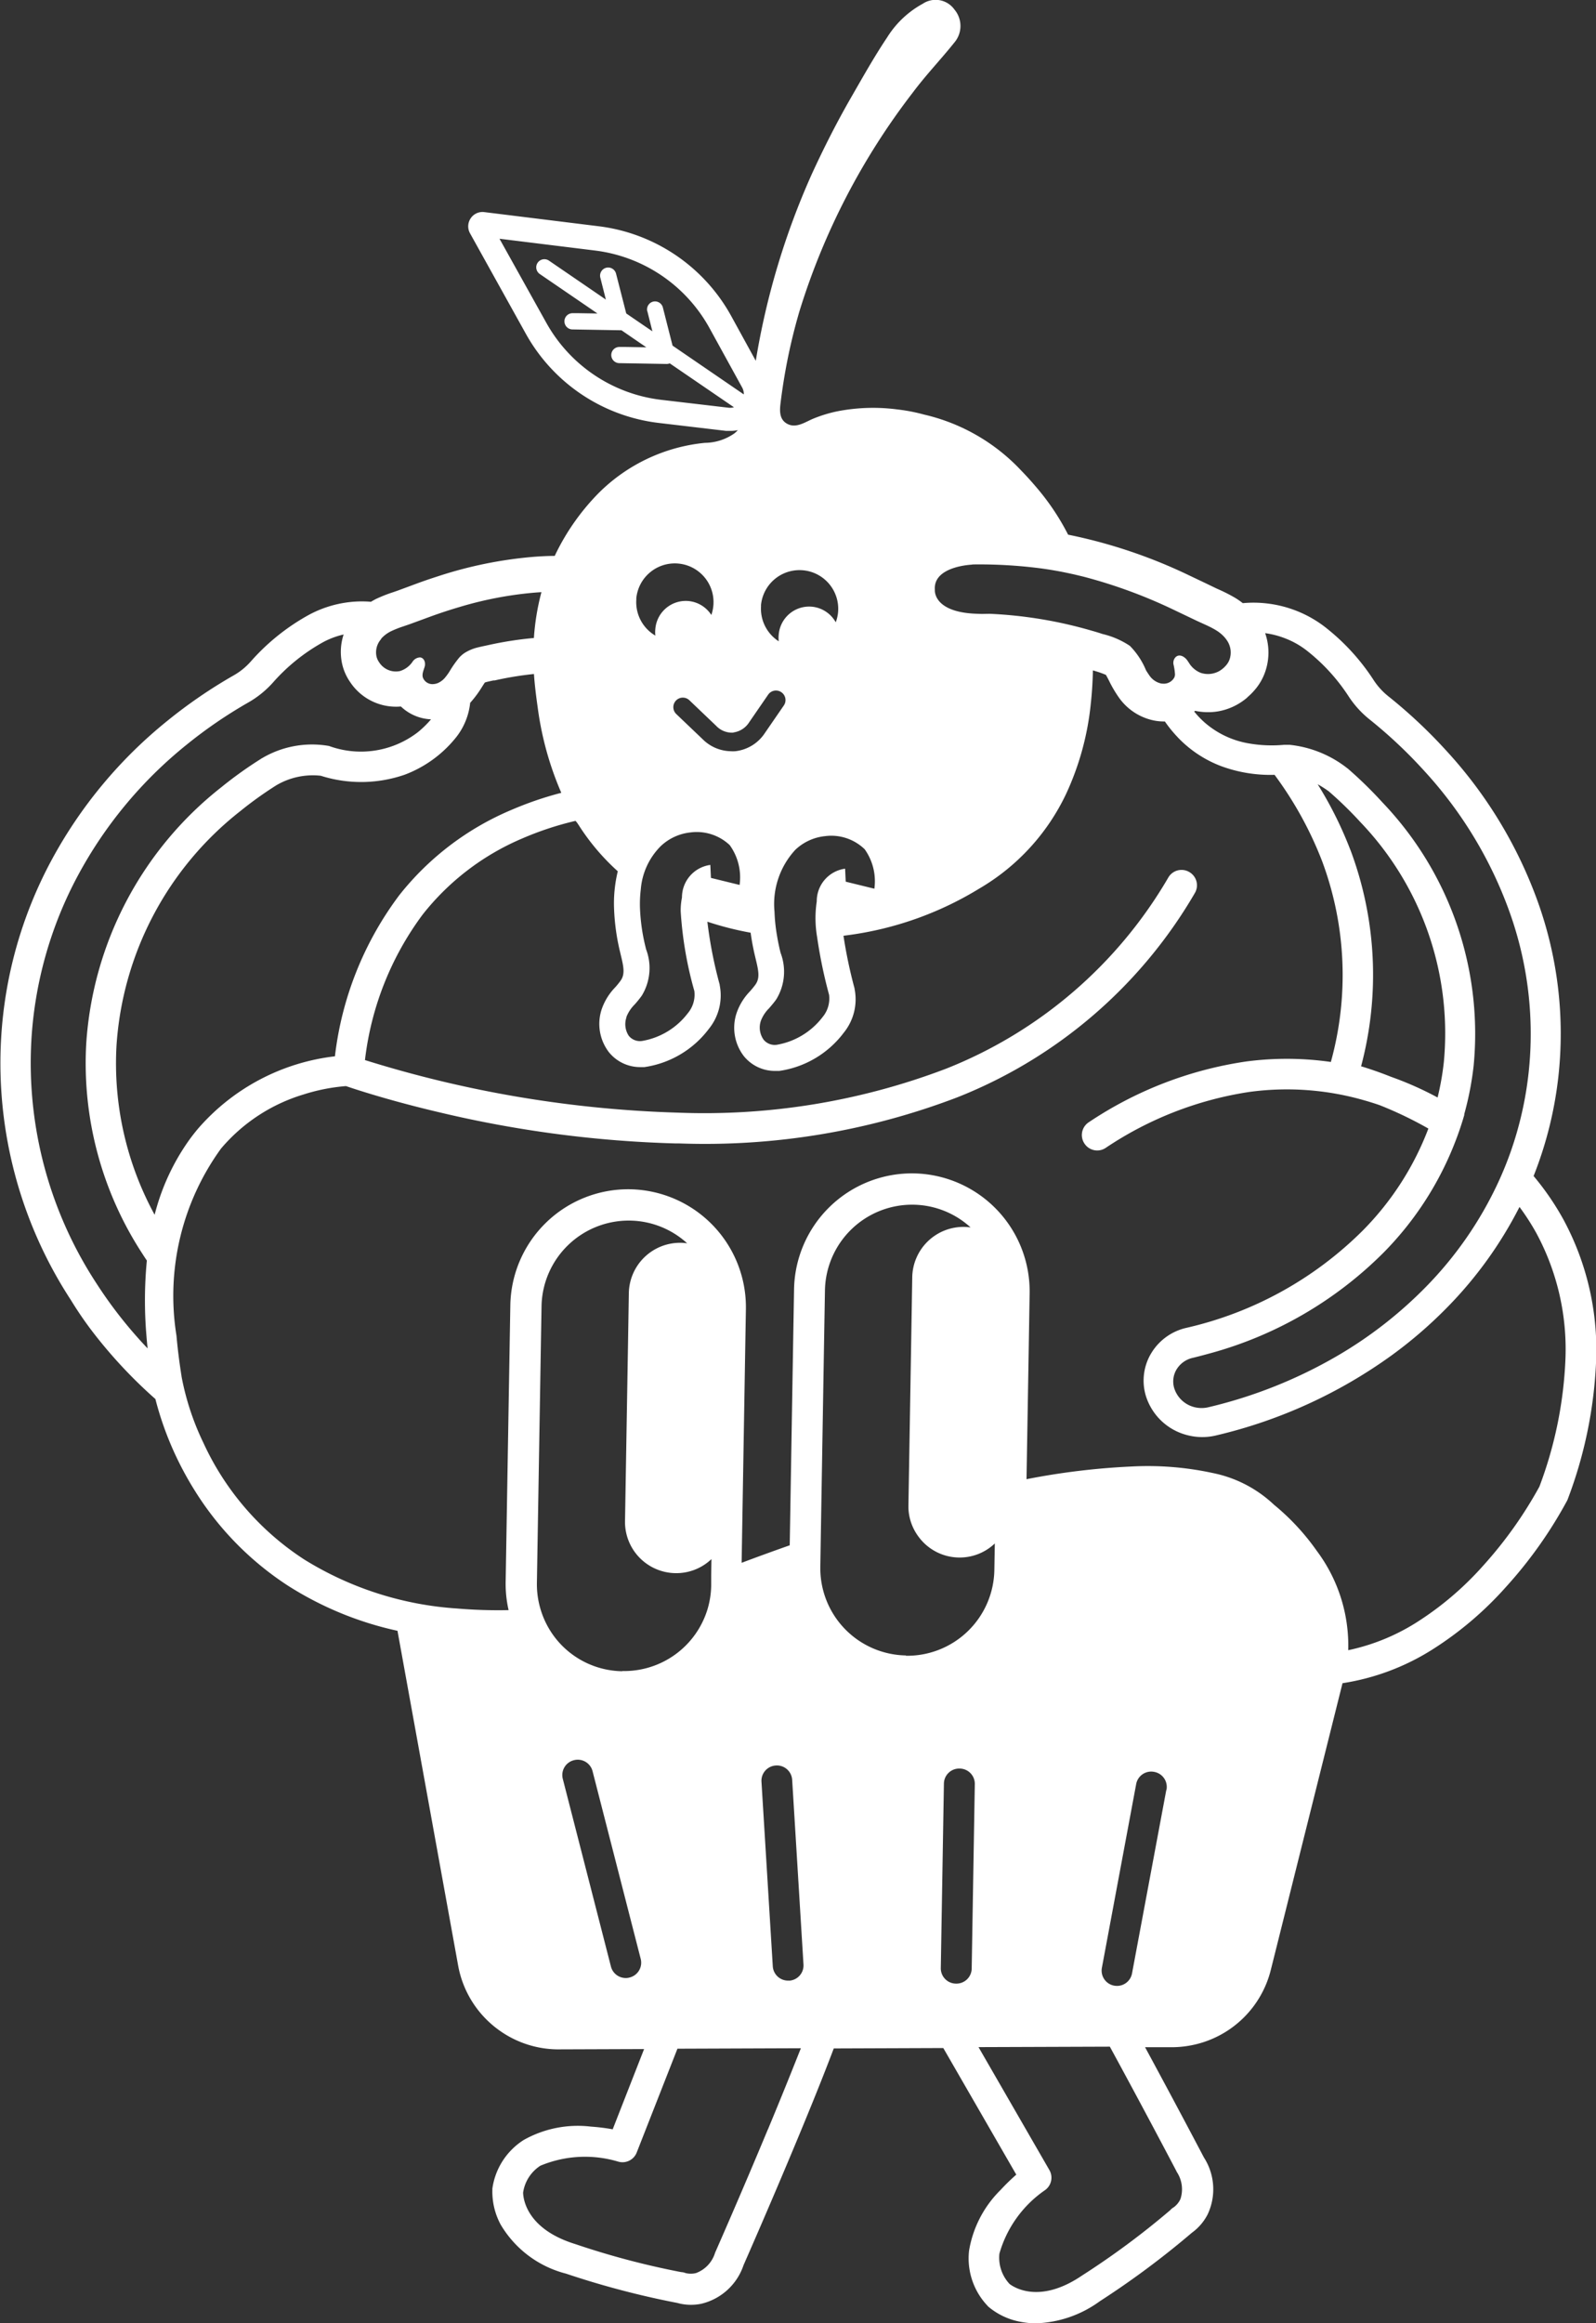
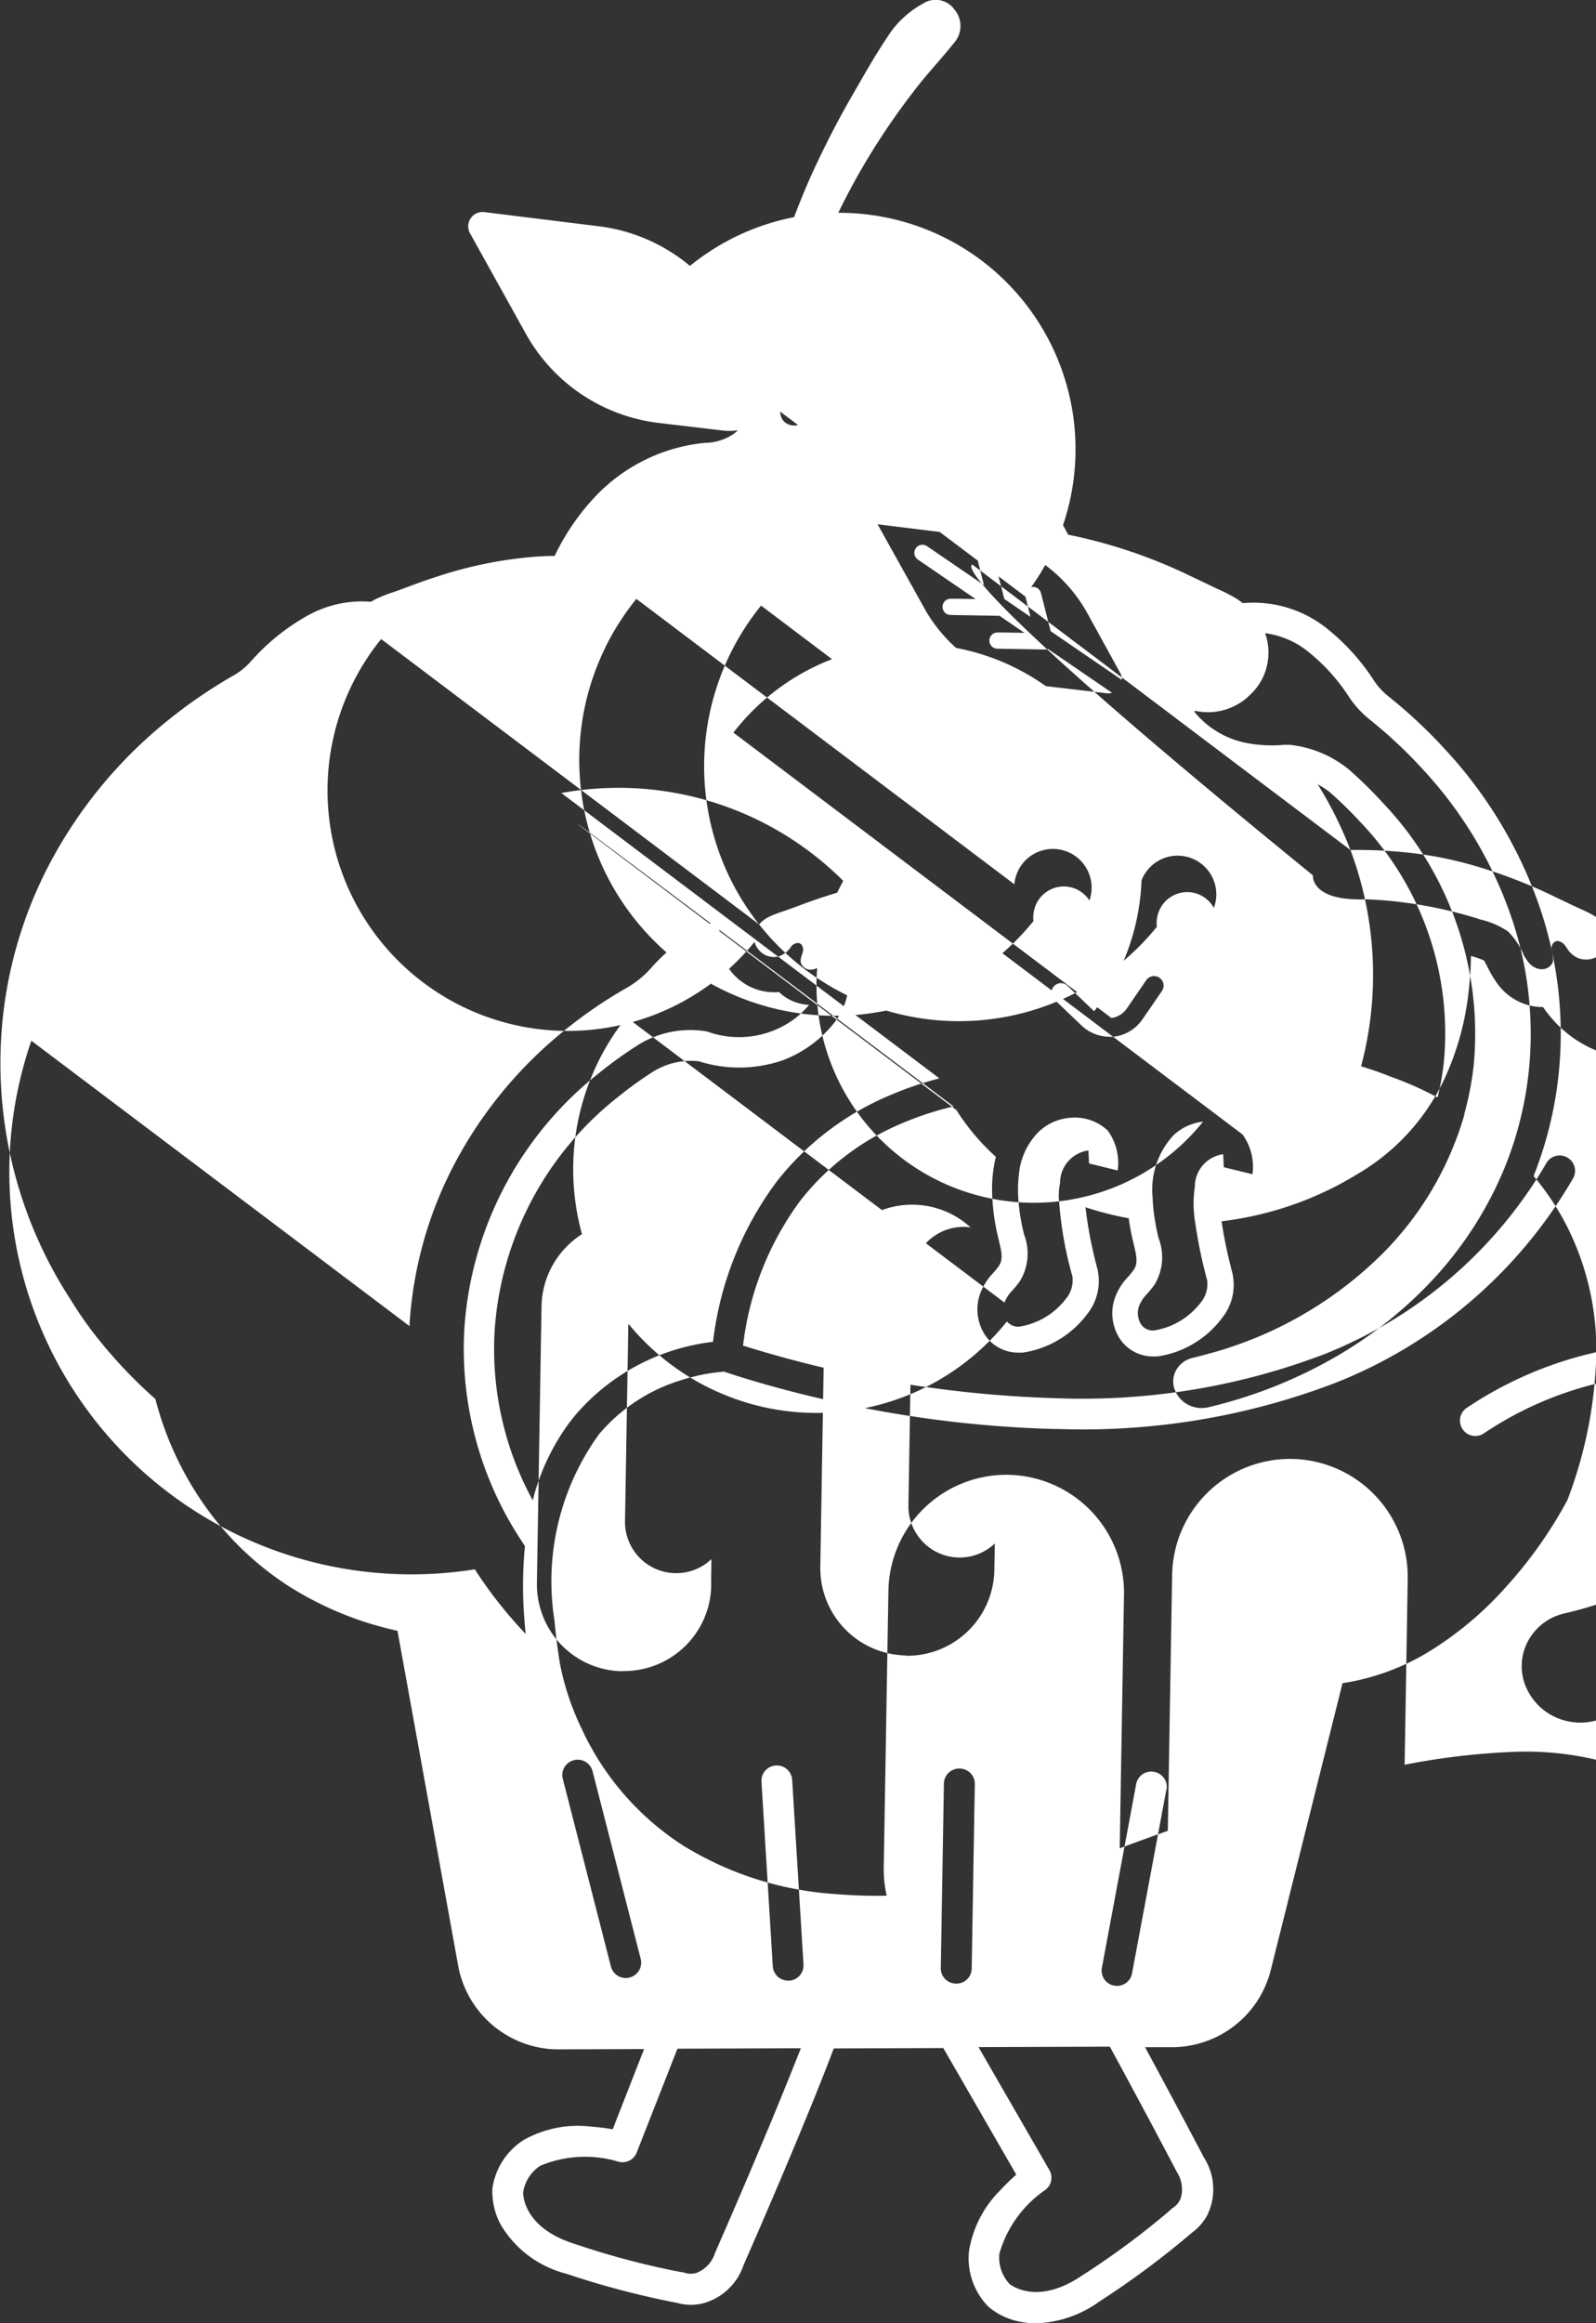
<svg xmlns="http://www.w3.org/2000/svg" id="icon_service" width="31.355" height="45.619" viewBox="0 0 31.355 45.619">
  <rect x="0" y="0" width="31.355" height="45.619" fill="#333333" stroke="none" />
  <g id="Group_1847" data-name="Group 1847" transform="translate(0 0)">
-     <path id="Path_14340" data-name="Path 14340" d="M-1635.956-6157.109a9.408,9.408,0,0,0,1.193,1.268,6.3,6.3,0,0,0,.394,1.1,6.461,6.461,0,0,0,.374.689,6.023,6.023,0,0,0,1.83,1.872,6.621,6.621,0,0,0,2.158.89l1.191,6.57a2,2,0,0,0,.775,1.251c.036.027.074.053.112.078a2,2,0,0,0,1.054.32h.042l1.671-.006-.617,1.576a3.862,3.862,0,0,0-.427-.053,2.171,2.171,0,0,0-1.319.261,1.354,1.354,0,0,0-.618.957c0,.011,0,.021,0,.031a1.364,1.364,0,0,0,.163.675,2.094,2.094,0,0,0,1.284.963,16.947,16.947,0,0,0,2.185.575,1,1,0,0,0,.254.037,1.011,1.011,0,0,0,.221-.021,1.156,1.156,0,0,0,.827-.756c.023-.053.526-1.194,1.039-2.427.148-.356.467-1.122.734-1.83l2.152-.008,1.434,2.486a4.025,4.025,0,0,0-.308.3,2.174,2.174,0,0,0-.62,1.194,1.352,1.352,0,0,0,.362,1.08.2.2,0,0,0,.021.022,1.36,1.36,0,0,0,.629.294,1.678,1.678,0,0,0,.283.03,2.249,2.249,0,0,0,1.271-.432,17.013,17.013,0,0,0,1.813-1.348,1.012,1.012,0,0,0,.309-.361,1.155,1.155,0,0,0-.075-1.118c-.11-.21-.6-1.139-1.155-2.163l.531,0a2.037,2.037,0,0,0,.432-.049,2,2,0,0,0,1.508-1.472l.074-.295,1.334-5.332a4.616,4.616,0,0,0,1.771-.665,6.785,6.785,0,0,0,1.443-1.228,8.577,8.577,0,0,0,1.2-1.695l.008-.017.006-.017a8.623,8.623,0,0,0,.555-2.729,5.381,5.381,0,0,0-.643-2.754,5.3,5.3,0,0,0-.586-.854,7.547,7.547,0,0,0,.487-1.955,7.669,7.669,0,0,0-.408-3.441,8.749,8.749,0,0,0-1.8-2.963,9.89,9.89,0,0,0-1.132-1.061,1.345,1.345,0,0,1-.29-.319,4.256,4.256,0,0,0-.959-1.045,2.3,2.3,0,0,0-1.134-.459,2.255,2.255,0,0,0-.477-.006,1.525,1.525,0,0,0-.143-.1,3.231,3.231,0,0,0-.362-.183l-.1-.048-.118-.057-.33-.157a10.116,10.116,0,0,0-2.379-.8,4.733,4.733,0,0,0-.629-.937q-.144-.17-.3-.33a3.775,3.775,0,0,0-1.9-1.091,3.455,3.455,0,0,0-.516-.1,3.669,3.669,0,0,0-1.176.033,2.66,2.66,0,0,0-.483.146c-.159.065-.34.2-.518.1-.157-.087-.145-.264-.126-.415q.037-.3.09-.6a11.038,11.038,0,0,1,.282-1.2,13.58,13.58,0,0,1,2.226-4.289c.255-.342.552-.651.818-.984a.5.5,0,0,0,0-.643.454.454,0,0,0-.624-.115,1.89,1.89,0,0,0-.7.662c-.256.382-.481.785-.711,1.184-.282.49-.537.995-.769,1.5a14.786,14.786,0,0,0-1.1,3.665l-.484-.882a3.454,3.454,0,0,0-2.6-1.76l-2.249-.278a.279.279,0,0,0-.268.122.28.28,0,0,0-.013.294l1.1,1.979a3.453,3.453,0,0,0,2.608,1.745l1.322.156c.025,0,.05,0,.075,0a.733.733,0,0,0,.157-.014.849.849,0,0,1-.068.063,1.025,1.025,0,0,1-.58.186,3.426,3.426,0,0,0-2.089.988,4.507,4.507,0,0,0-.854,1.217l-.006.015c-.132,0-.262.007-.39.016a8.183,8.183,0,0,0-1.922.39q-.179.057-.361.123l-.3.111-.106.039-.094.033a2.849,2.849,0,0,0-.338.133c-.035.018-.068.036-.1.056a2.139,2.139,0,0,0-.418.006,2.2,2.2,0,0,0-.815.258,4.257,4.257,0,0,0-1.127.907,1.31,1.31,0,0,1-.337.274,9.694,9.694,0,0,0-1.3.89,9,9,0,0,0-2.28,2.741,8.387,8.387,0,0,0-.989,3.5,8.508,8.508,0,0,0,1.373,5.139Q-1636.207-6157.431-1635.956-6157.109Zm10.509,12.627a.266.266,0,0,1-.08.01.3.3,0,0,1-.287-.227l-.945-3.682a.3.3,0,0,1,.218-.368.3.3,0,0,1,.367.218l.945,3.682A.3.3,0,0,1-1625.447-6144.482Zm-.144-6.014a1.7,1.7,0,0,1-1.307-.643,1.708,1.708,0,0,1-.3-.58,1.713,1.713,0,0,1-.07-.516l.079-4.728.012-.7a1.713,1.713,0,0,1,1.739-1.682,1.7,1.7,0,0,1,1.122.446,1.012,1.012,0,0,0-.123-.01,1.007,1.007,0,0,0-1.023.989l-.016.99-.059,3.486a1.006,1.006,0,0,0,.989,1.022,1,1,0,0,0,.709-.276l-.005.321,0,.2a1.708,1.708,0,0,1-.072.463A1.712,1.712,0,0,1-1625.59-6150.5Zm2.859,9c-.52,1.25-1.03,2.406-1.035,2.417l0,0a.615.615,0,0,1-.373.4.421.421,0,0,1-.21,0,.245.245,0,0,0-.084-.018,15.8,15.8,0,0,1-2.082-.551h0c-.97-.3-1.021-.907-1.023-1.01a.758.758,0,0,1,.339-.528,2.274,2.274,0,0,1,1.531-.08.3.3,0,0,0,.362-.18l.8-2.038,2.425-.009C-1622.246-6142.68-1622.455-6142.158-1622.731-6141.495Zm.422-2.925h-.024a.3.3,0,0,1-.3-.284l-.222-3.62a.3.3,0,0,1,.283-.32.3.3,0,0,1,.32.283l.222,3.621A.3.3,0,0,1-1622.309-6144.42Zm2.292-6.385a1.712,1.712,0,0,1-1.682-1.721v-.019l.01-.622.062-3.7.019-1.107a1.713,1.713,0,0,1,1.739-1.682,1.7,1.7,0,0,1,1.122.446,1.02,1.02,0,0,0-.123-.01h0a1.006,1.006,0,0,0-1.023.989l-.023,1.393-.052,3.083c0,.02,0,.038,0,.058a1,1,0,0,0,.205.569,1,1,0,0,0,.783.4h0a1,1,0,0,0,.709-.276l-.009.523a1.713,1.713,0,0,1-1.739,1.682Zm1.292,6.144a.3.3,0,0,1-.307.3.3.3,0,0,1-.3-.308l.061-3.615a.3.3,0,0,1,.307-.3.3.3,0,0,1,.3.307Zm4.023,3.989,0,0a.616.616,0,0,1,.078.541.415.415,0,0,1-.133.163.248.248,0,0,0-.067.055,15.778,15.778,0,0,1-1.73,1.282l0,0c-.838.571-1.346.23-1.427.168a.756.756,0,0,1-.2-.595,2.269,2.269,0,0,1,.894-1.246.3.3,0,0,0,.086-.4l-1.39-2.41,2.58-.009C-1615.493-6142.172-1614.987-6141.219-1614.7-6140.672Zm-.2-7.491-.673,3.6a.3.3,0,0,1-.3.247.455.455,0,0,1-.051-.005.3.3,0,0,1-.241-.352l.673-3.605a.3.3,0,0,1,.352-.241A.3.3,0,0,1-1614.9-6148.163Zm1.594-21.458a1.16,1.16,0,0,0,.132-.13,1.083,1.083,0,0,0,.221-.381,1.151,1.151,0,0,0-.005-.747,1.708,1.708,0,0,1,.388.1,1.663,1.663,0,0,1,.425.238,3.713,3.713,0,0,1,.825.9,1.932,1.932,0,0,0,.416.458,9.253,9.253,0,0,1,1.064,1,8.166,8.166,0,0,1,1.679,2.766,7.084,7.084,0,0,1,.378,3.18,6.947,6.947,0,0,1-.352,1.543q-.109.309-.247.606a7.327,7.327,0,0,1-1.424,2.052,8.259,8.259,0,0,1-1.722,1.341,9.249,9.249,0,0,1-2.536,1.014.582.582,0,0,1-.285,0,.557.557,0,0,1-.395-.371.458.458,0,0,1,.042-.363.5.5,0,0,1,.323-.234c.109-.026.216-.055.323-.084a7.666,7.666,0,0,0,3.431-1.989,6.353,6.353,0,0,0,1.374-2.1l.005-.013a6.092,6.092,0,0,0,.2-.582l0-.018a6.082,6.082,0,0,0,.184-.949,6.573,6.573,0,0,0-1.793-5.173,8.049,8.049,0,0,0-.676-.66l-.01-.008-.01-.007a2.2,2.2,0,0,0-1.122-.454c-.022,0-.041,0-.057,0h-.061a2.636,2.636,0,0,1-.693-.029,1.767,1.767,0,0,1-.842-.392,1.727,1.727,0,0,1-.226-.233l.019-.014a1.207,1.207,0,0,0,.442.012A1.191,1.191,0,0,0-1613.307-6169.621Zm2.023,3a7.507,7.507,0,0,0-.643-1.291,2.163,2.163,0,0,1,.218.139,7.435,7.435,0,0,1,.617.6,5.993,5.993,0,0,1,1.644,4.712,5.365,5.365,0,0,1-.123.7,6.477,6.477,0,0,0-.911-.405c-.236-.094-.439-.162-.592-.208A6.979,6.979,0,0,0-1611.284-6166.619Zm-7.428-5.607h0a9.42,9.42,0,0,1,1.348.077c.087.012.173.025.259.04.132.022.264.05.4.08l.179.043a9.879,9.879,0,0,1,1.756.643l.4.191.044.021c.094.045.192.086.287.133.039.02.077.04.114.063a.725.725,0,0,1,.168.138.556.556,0,0,1,.042.054.421.421,0,0,1,.057.382.358.358,0,0,1-.074.122.515.515,0,0,1-.128.106.454.454,0,0,1-.36.037.474.474,0,0,1-.237-.2l-.027-.04c-.055-.082-.172-.152-.248-.054a.164.164,0,0,0-.028.125,1.116,1.116,0,0,1,.03.2.171.171,0,0,1-.014.059.235.235,0,0,1-.24.119l-.011,0a.38.38,0,0,1-.24-.162c-.023-.033-.045-.067-.065-.1a1.487,1.487,0,0,0-.317-.479,1.648,1.648,0,0,0-.539-.233q-.1-.034-.209-.064a8.5,8.5,0,0,0-2-.332c-.083,0-.159.005-.229,0-.9-.019-.854-.471-.854-.471C-1619.486-6172.2-1618.712-6172.226-1618.712-6172.226Zm-2.119,5.586a1.083,1.083,0,0,1,.195.781l-.563-.138-.012-.255a.643.643,0,0,0-.557.641,2.215,2.215,0,0,0,.008.708,9.428,9.428,0,0,0,.234,1.127.568.568,0,0,1-.128.438,1.438,1.438,0,0,1-.9.544.283.283,0,0,1-.258-.1.412.412,0,0,1-.053-.374.7.7,0,0,1,.163-.246c.043-.051.093-.107.139-.173a1.037,1.037,0,0,0,.084-.913l-.019-.079c-.019-.085-.036-.167-.049-.248a3.37,3.37,0,0,1-.051-.48,1.569,1.569,0,0,1,.408-1.215.993.993,0,0,1,.583-.269A.942.942,0,0,1-1620.832-6166.64Zm-2.033-4.781a.76.76,0,0,1,.823-.691.76.76,0,0,1,.692.822.776.776,0,0,1-.046.2.6.6,0,0,0-.472-.307.6.6,0,0,0-.648.546.59.59,0,0,0,0,.134A.761.761,0,0,1-1622.864-6171.421Zm-2.233-5.781.03.12.07.278-.188-.128-.326-.223-.2-.781a.16.16,0,0,0-.194-.116.16.16,0,0,0-.115.194l.03.119.079.312-.21-.144-.908-.621a.16.16,0,0,0-.222.041.159.159,0,0,0,.042.222l.891.609.242.166-.366-.006-.121,0a.159.159,0,0,0-.162.157.159.159,0,0,0,.157.162l.93.016a.192.192,0,0,0,.033,0l.22.151.269.184-.407-.007-.12,0a.159.159,0,0,0-.162.156.16.16,0,0,0,.157.162l.931.016a.154.154,0,0,0,.061-.012l1.261.862a.282.282,0,0,1-.108.009l-1.322-.155a2.985,2.985,0,0,1-2.253-1.507l-.923-1.656,1.881.232a2.984,2.984,0,0,1,2.244,1.521l.641,1.166a.269.269,0,0,1,.034.138l-1.4-.958-.19-.748a.16.16,0,0,0-.193-.116A.159.159,0,0,0-1625.1-6177.2Zm1.69,8.275a.436.436,0,0,0,.311-.2l.373-.542a.186.186,0,0,1,.26-.048.187.187,0,0,1,.048.26l-.373.542a.8.8,0,0,1-.58.356.752.752,0,0,1-.094,0,.8.8,0,0,1-.541-.229l-.524-.5a.187.187,0,0,1-.007-.265.186.186,0,0,1,.264-.006l.524.5A.427.427,0,0,0-1623.407-6168.927Zm.373,3.057Zm-2.28-5.683a.76.76,0,0,1,.823-.691.76.76,0,0,1,.692.822.78.78,0,0,1-.04.188.6.6,0,0,0-.452-.274.6.6,0,0,0-.648.545.6.6,0,0,0,0,.134A.76.76,0,0,1-1625.314-6171.553Zm-.194,8.214a.711.711,0,0,1,.163-.247,2.141,2.141,0,0,0,.139-.172,1.039,1.039,0,0,0,.084-.914l-.019-.079a3.774,3.774,0,0,1-.1-.728,2.415,2.415,0,0,1,.016-.367,1.349,1.349,0,0,1,.392-.849,1,1,0,0,1,.583-.269.944.944,0,0,1,.772.249,1.083,1.083,0,0,1,.194.782l-.563-.138h0l-.012-.255a.643.643,0,0,0-.557.64,1.265,1.265,0,0,0-.025.273,7.364,7.364,0,0,0,.268,1.562.568.568,0,0,1-.129.438,1.431,1.431,0,0,1-.9.544.283.283,0,0,1-.258-.1A.412.412,0,0,1-1625.508-6163.338Zm-.944-3.78a4.4,4.4,0,0,0,.775.918,2.669,2.669,0,0,0-.073.737,4.27,4.27,0,0,0,.113.827l.02.084c.057.235.084.374-.005.5a1.563,1.563,0,0,1-.108.133,1.158,1.158,0,0,0-.265.433.913.913,0,0,0,.145.84.788.788,0,0,0,.608.291c.028,0,.057,0,.087,0a1.93,1.93,0,0,0,1.268-.752,1.04,1.04,0,0,0,.212-.858l0-.009a8.45,8.45,0,0,1-.242-1.236,6.217,6.217,0,0,0,.85.216c.019.14.045.283.08.434l.02.084c.057.235.084.374-.005.5-.032.045-.069.088-.108.133a1.147,1.147,0,0,0-.265.433.914.914,0,0,0,.145.84.784.784,0,0,0,.608.29c.029,0,.057,0,.087,0a1.929,1.929,0,0,0,1.268-.751,1.04,1.04,0,0,0,.212-.859l0-.008a9.227,9.227,0,0,1-.218-1.036l.091-.012a6.6,6.6,0,0,0,2.571-.911,4.269,4.269,0,0,0,1.71-1.859,5.5,5.5,0,0,0,.487-1.779q.035-.322.041-.65l.043.013a1.774,1.774,0,0,1,.212.075c.017.027.044.079.064.119a2.378,2.378,0,0,0,.189.322,1.114,1.114,0,0,0,.724.461,1.006,1.006,0,0,0,.182.013,2.482,2.482,0,0,0,.243.3l.019.021a2.3,2.3,0,0,0,.838.554,2.792,2.792,0,0,0,1.055.173,7.179,7.179,0,0,1,.936,1.7,6.4,6.4,0,0,1,.17,3.938,6.113,6.113,0,0,0-1.665-.009,7.507,7.507,0,0,0-3.088,1.191.3.3,0,0,0-.09.417.3.3,0,0,0,.249.139.3.3,0,0,0,.168-.049,6.921,6.921,0,0,1,2.822-1.1,5.484,5.484,0,0,1,2.223.154c.118.033.232.068.341.106a7.573,7.573,0,0,1,.956.459,5.737,5.737,0,0,1-1.287,2,7.161,7.161,0,0,1-3.471,1.914,1.086,1.086,0,0,0-.668.467l-.026.042a1.041,1.041,0,0,0-.1.821,1.147,1.147,0,0,0,.807.774,1.183,1.183,0,0,0,.283.04,1.159,1.159,0,0,0,.29-.032,9.653,9.653,0,0,0,3.442-1.567,8.635,8.635,0,0,0,1.1-.948,7.953,7.953,0,0,0,1.42-1.972,4.619,4.619,0,0,1,.336.523,4.8,4.8,0,0,1,.567,2.454,8,8,0,0,1-.512,2.515,8.159,8.159,0,0,1-1.1,1.547,6.169,6.169,0,0,1-1.313,1.119,4.089,4.089,0,0,1-1.343.546,3.1,3.1,0,0,0-.617-1.95,4.546,4.546,0,0,0-.843-.908,2.451,2.451,0,0,0-1.2-.621,6.02,6.02,0,0,0-1.6-.128,13.992,13.992,0,0,0-2.06.249l.043-2.545.018-1.107a2.317,2.317,0,0,0-2.275-2.353,2.317,2.317,0,0,0-2.353,2.275l-.019,1.107-.066,3.921c-.363.128-.683.245-.945.344l.072-4.282.012-.7a2.317,2.317,0,0,0-2.275-2.353,2.317,2.317,0,0,0-2.353,2.275l-.012.705-.08,4.728a2.313,2.313,0,0,0,.058.556,9.535,9.535,0,0,1-1.013-.032,6.5,6.5,0,0,1-3-.961,5.433,5.433,0,0,1-1.983-2.292,5.207,5.207,0,0,1-.429-1.3v-.005q-.066-.413-.1-.8a4.924,4.924,0,0,1,.875-3.673,3.41,3.41,0,0,1,1.616-1.061,3.694,3.694,0,0,1,.839-.166c.2.068.877.292,1.881.526a22.664,22.664,0,0,0,4.6.6h.071a13.9,13.9,0,0,0,5.46-.906,9.39,9.39,0,0,0,4.664-4.009.3.3,0,0,0-.106-.413.3.3,0,0,0-.414.106,8.8,8.8,0,0,1-4.363,3.753,13.344,13.344,0,0,1-5.284.864,22.793,22.793,0,0,1-6.136-1.032,5.941,5.941,0,0,1,1.13-2.853,4.945,4.945,0,0,1,1.947-1.493,6.155,6.155,0,0,1,1.059-.351C-1626.482-6167.166-1626.468-6167.142-1626.452-6167.118Zm-.335-.623a6.78,6.78,0,0,0-.99.34,5.552,5.552,0,0,0-2.194,1.672,6.531,6.531,0,0,0-1.263,3.162,4.2,4.2,0,0,0-2.687,1.418c-.066.078-.129.159-.188.242a4.378,4.378,0,0,0-.667,1.452,6.205,6.205,0,0,1-.749-3.325,6.381,6.381,0,0,1,2.43-4.6,7.4,7.4,0,0,1,.71-.509,1.414,1.414,0,0,1,.873-.187,2.62,2.62,0,0,0,1.65-.021,2.352,2.352,0,0,0,.981-.7,1.308,1.308,0,0,0,.216-.358,1.309,1.309,0,0,0,.088-.354c.01-.01.02-.021.029-.032a2.16,2.16,0,0,0,.2-.274c.019-.03.043-.068.06-.092.039-.014.116-.029.169-.041l.024,0,.049-.011a6.57,6.57,0,0,1,.722-.115q.011.161.03.322c.013.112.028.225.044.337A6.246,6.246,0,0,0-1626.787-6167.741Zm-3.541-3.023a.557.557,0,0,1,.062-.062.65.65,0,0,1,.139-.09,2.036,2.036,0,0,1,.233-.092l.134-.046.243-.089.163-.06c.185-.067.373-.129.563-.185a7.261,7.261,0,0,1,1.531-.288l.083-.005a4.687,4.687,0,0,0-.148.9,7.029,7.029,0,0,0-.872.134c-.07.016-.144.03-.217.048a.87.87,0,0,0-.273.112.566.566,0,0,0-.106.092,2.148,2.148,0,0,0-.193.276,1.129,1.129,0,0,1-.088.12.385.385,0,0,1-.143.105.273.273,0,0,1-.082.018.2.2,0,0,1-.207-.128c-.024-.077.022-.156.039-.23a.2.2,0,0,0,0-.066.119.119,0,0,0-.017-.048.1.1,0,0,0-.074-.052.184.184,0,0,0-.146.077.461.461,0,0,1-.252.191.389.389,0,0,1-.41-.173.328.328,0,0,1-.052-.116A.392.392,0,0,1-1630.328-6170.764Zm-6.87,7.887h0a7.792,7.792,0,0,1,.919-3.248,8.4,8.4,0,0,1,2.128-2.558,9.04,9.04,0,0,1,1.219-.834,1.936,1.936,0,0,0,.49-.4,3.707,3.707,0,0,1,.965-.776l.039-.021a1.616,1.616,0,0,1,.375-.136,1.09,1.09,0,0,0-.033.561,1.012,1.012,0,0,0,.158.369,1.082,1.082,0,0,0,1,.484.914.914,0,0,0,.592.252,1.965,1.965,0,0,1-.259.253,1.832,1.832,0,0,1-1.746.27h0a1.929,1.929,0,0,0-1.313.239l-.012.006-.011.008a7.954,7.954,0,0,0-.781.559,6.978,6.978,0,0,0-2.652,5.035,6.84,6.84,0,0,0,1.108,4.131c.027.043.055.085.083.127a8.209,8.209,0,0,0-.009,1.464q.01.129.024.261-.124-.13-.241-.264a8.592,8.592,0,0,1-.759-1.005A7.9,7.9,0,0,1-1637.2-6162.877Z" transform="translate(1637.816 6183.313)" fill="#fff" />
+     <path id="Path_14340" data-name="Path 14340" d="M-1635.956-6157.109a9.408,9.408,0,0,0,1.193,1.268,6.3,6.3,0,0,0,.394,1.1,6.461,6.461,0,0,0,.374.689,6.023,6.023,0,0,0,1.83,1.872,6.621,6.621,0,0,0,2.158.89l1.191,6.57a2,2,0,0,0,.775,1.251c.036.027.074.053.112.078a2,2,0,0,0,1.054.32h.042l1.671-.006-.617,1.576a3.862,3.862,0,0,0-.427-.053,2.171,2.171,0,0,0-1.319.261,1.354,1.354,0,0,0-.618.957c0,.011,0,.021,0,.031a1.364,1.364,0,0,0,.163.675,2.094,2.094,0,0,0,1.284.963,16.947,16.947,0,0,0,2.185.575,1,1,0,0,0,.254.037,1.011,1.011,0,0,0,.221-.021,1.156,1.156,0,0,0,.827-.756c.023-.053.526-1.194,1.039-2.427.148-.356.467-1.122.734-1.83l2.152-.008,1.434,2.486a4.025,4.025,0,0,0-.308.3,2.174,2.174,0,0,0-.62,1.194,1.352,1.352,0,0,0,.362,1.08.2.2,0,0,0,.021.022,1.36,1.36,0,0,0,.629.294,1.678,1.678,0,0,0,.283.03,2.249,2.249,0,0,0,1.271-.432,17.013,17.013,0,0,0,1.813-1.348,1.012,1.012,0,0,0,.309-.361,1.155,1.155,0,0,0-.075-1.118c-.11-.21-.6-1.139-1.155-2.163l.531,0a2.037,2.037,0,0,0,.432-.049,2,2,0,0,0,1.508-1.472l.074-.295,1.334-5.332a4.616,4.616,0,0,0,1.771-.665,6.785,6.785,0,0,0,1.443-1.228,8.577,8.577,0,0,0,1.2-1.695l.008-.017.006-.017a8.623,8.623,0,0,0,.555-2.729,5.381,5.381,0,0,0-.643-2.754,5.3,5.3,0,0,0-.586-.854,7.547,7.547,0,0,0,.487-1.955,7.669,7.669,0,0,0-.408-3.441,8.749,8.749,0,0,0-1.8-2.963,9.89,9.89,0,0,0-1.132-1.061,1.345,1.345,0,0,1-.29-.319,4.256,4.256,0,0,0-.959-1.045,2.3,2.3,0,0,0-1.134-.459,2.255,2.255,0,0,0-.477-.006,1.525,1.525,0,0,0-.143-.1,3.231,3.231,0,0,0-.362-.183l-.1-.048-.118-.057-.33-.157a10.116,10.116,0,0,0-2.379-.8,4.733,4.733,0,0,0-.629-.937q-.144-.17-.3-.33a3.775,3.775,0,0,0-1.9-1.091,3.455,3.455,0,0,0-.516-.1,3.669,3.669,0,0,0-1.176.033,2.66,2.66,0,0,0-.483.146c-.159.065-.34.2-.518.1-.157-.087-.145-.264-.126-.415q.037-.3.09-.6a11.038,11.038,0,0,1,.282-1.2,13.58,13.58,0,0,1,2.226-4.289c.255-.342.552-.651.818-.984a.5.5,0,0,0,0-.643.454.454,0,0,0-.624-.115,1.89,1.89,0,0,0-.7.662c-.256.382-.481.785-.711,1.184-.282.49-.537.995-.769,1.5a14.786,14.786,0,0,0-1.1,3.665l-.484-.882a3.454,3.454,0,0,0-2.6-1.76l-2.249-.278a.279.279,0,0,0-.268.122.28.28,0,0,0-.013.294l1.1,1.979a3.453,3.453,0,0,0,2.608,1.745l1.322.156c.025,0,.05,0,.075,0a.733.733,0,0,0,.157-.014.849.849,0,0,1-.068.063,1.025,1.025,0,0,1-.58.186,3.426,3.426,0,0,0-2.089.988,4.507,4.507,0,0,0-.854,1.217l-.006.015c-.132,0-.262.007-.39.016a8.183,8.183,0,0,0-1.922.39q-.179.057-.361.123l-.3.111-.106.039-.094.033a2.849,2.849,0,0,0-.338.133c-.035.018-.068.036-.1.056a2.139,2.139,0,0,0-.418.006,2.2,2.2,0,0,0-.815.258,4.257,4.257,0,0,0-1.127.907,1.31,1.31,0,0,1-.337.274,9.694,9.694,0,0,0-1.3.89,9,9,0,0,0-2.28,2.741,8.387,8.387,0,0,0-.989,3.5,8.508,8.508,0,0,0,1.373,5.139Q-1636.207-6157.431-1635.956-6157.109Zm10.509,12.627a.266.266,0,0,1-.08.01.3.3,0,0,1-.287-.227l-.945-3.682a.3.3,0,0,1,.218-.368.3.3,0,0,1,.367.218l.945,3.682A.3.3,0,0,1-1625.447-6144.482Zm-.144-6.014a1.7,1.7,0,0,1-1.307-.643,1.708,1.708,0,0,1-.3-.58,1.713,1.713,0,0,1-.07-.516l.079-4.728.012-.7a1.713,1.713,0,0,1,1.739-1.682,1.7,1.7,0,0,1,1.122.446,1.012,1.012,0,0,0-.123-.01,1.007,1.007,0,0,0-1.023.989l-.016.99-.059,3.486a1.006,1.006,0,0,0,.989,1.022,1,1,0,0,0,.709-.276l-.005.321,0,.2a1.708,1.708,0,0,1-.072.463A1.712,1.712,0,0,1-1625.59-6150.5Zm2.859,9c-.52,1.25-1.03,2.406-1.035,2.417l0,0a.615.615,0,0,1-.373.4.421.421,0,0,1-.21,0,.245.245,0,0,0-.084-.018,15.8,15.8,0,0,1-2.082-.551h0c-.97-.3-1.021-.907-1.023-1.01a.758.758,0,0,1,.339-.528,2.274,2.274,0,0,1,1.531-.08.3.3,0,0,0,.362-.18l.8-2.038,2.425-.009C-1622.246-6142.68-1622.455-6142.158-1622.731-6141.495Zm.422-2.925h-.024a.3.3,0,0,1-.3-.284l-.222-3.62a.3.3,0,0,1,.283-.32.3.3,0,0,1,.32.283l.222,3.621A.3.3,0,0,1-1622.309-6144.42Zm2.292-6.385a1.712,1.712,0,0,1-1.682-1.721v-.019l.01-.622.062-3.7.019-1.107a1.713,1.713,0,0,1,1.739-1.682,1.7,1.7,0,0,1,1.122.446,1.02,1.02,0,0,0-.123-.01h0a1.006,1.006,0,0,0-1.023.989l-.023,1.393-.052,3.083c0,.02,0,.038,0,.058a1,1,0,0,0,.205.569,1,1,0,0,0,.783.4h0a1,1,0,0,0,.709-.276l-.009.523a1.713,1.713,0,0,1-1.739,1.682Zm1.292,6.144a.3.3,0,0,1-.307.3.3.3,0,0,1-.3-.308l.061-3.615a.3.3,0,0,1,.307-.3.3.3,0,0,1,.3.307Zm4.023,3.989,0,0a.616.616,0,0,1,.078.541.415.415,0,0,1-.133.163.248.248,0,0,0-.067.055,15.778,15.778,0,0,1-1.73,1.282l0,0c-.838.571-1.346.23-1.427.168a.756.756,0,0,1-.2-.595,2.269,2.269,0,0,1,.894-1.246.3.3,0,0,0,.086-.4l-1.39-2.41,2.58-.009C-1615.493-6142.172-1614.987-6141.219-1614.7-6140.672Zm-.2-7.491-.673,3.6a.3.3,0,0,1-.3.247.455.455,0,0,1-.051-.005.3.3,0,0,1-.241-.352l.673-3.605a.3.3,0,0,1,.352-.241A.3.3,0,0,1-1614.9-6148.163Zm1.594-21.458a1.16,1.16,0,0,0,.132-.13,1.083,1.083,0,0,0,.221-.381,1.151,1.151,0,0,0-.005-.747,1.708,1.708,0,0,1,.388.1,1.663,1.663,0,0,1,.425.238,3.713,3.713,0,0,1,.825.9,1.932,1.932,0,0,0,.416.458,9.253,9.253,0,0,1,1.064,1,8.166,8.166,0,0,1,1.679,2.766,7.084,7.084,0,0,1,.378,3.18,6.947,6.947,0,0,1-.352,1.543q-.109.309-.247.606a7.327,7.327,0,0,1-1.424,2.052,8.259,8.259,0,0,1-1.722,1.341,9.249,9.249,0,0,1-2.536,1.014.582.582,0,0,1-.285,0,.557.557,0,0,1-.395-.371.458.458,0,0,1,.042-.363.5.5,0,0,1,.323-.234c.109-.026.216-.055.323-.084a7.666,7.666,0,0,0,3.431-1.989,6.353,6.353,0,0,0,1.374-2.1l.005-.013a6.092,6.092,0,0,0,.2-.582l0-.018a6.082,6.082,0,0,0,.184-.949,6.573,6.573,0,0,0-1.793-5.173,8.049,8.049,0,0,0-.676-.66l-.01-.008-.01-.007a2.2,2.2,0,0,0-1.122-.454c-.022,0-.041,0-.057,0h-.061a2.636,2.636,0,0,1-.693-.029,1.767,1.767,0,0,1-.842-.392,1.727,1.727,0,0,1-.226-.233l.019-.014a1.207,1.207,0,0,0,.442.012A1.191,1.191,0,0,0-1613.307-6169.621Zm2.023,3a7.507,7.507,0,0,0-.643-1.291,2.163,2.163,0,0,1,.218.139,7.435,7.435,0,0,1,.617.6,5.993,5.993,0,0,1,1.644,4.712,5.365,5.365,0,0,1-.123.7,6.477,6.477,0,0,0-.911-.405c-.236-.094-.439-.162-.592-.208A6.979,6.979,0,0,0-1611.284-6166.619Zh0a9.42,9.42,0,0,1,1.348.077c.087.012.173.025.259.04.132.022.264.05.4.08l.179.043a9.879,9.879,0,0,1,1.756.643l.4.191.044.021c.094.045.192.086.287.133.039.02.077.04.114.063a.725.725,0,0,1,.168.138.556.556,0,0,1,.042.054.421.421,0,0,1,.057.382.358.358,0,0,1-.074.122.515.515,0,0,1-.128.106.454.454,0,0,1-.36.037.474.474,0,0,1-.237-.2l-.027-.04c-.055-.082-.172-.152-.248-.054a.164.164,0,0,0-.028.125,1.116,1.116,0,0,1,.03.2.171.171,0,0,1-.014.059.235.235,0,0,1-.24.119l-.011,0a.38.38,0,0,1-.24-.162c-.023-.033-.045-.067-.065-.1a1.487,1.487,0,0,0-.317-.479,1.648,1.648,0,0,0-.539-.233q-.1-.034-.209-.064a8.5,8.5,0,0,0-2-.332c-.083,0-.159.005-.229,0-.9-.019-.854-.471-.854-.471C-1619.486-6172.2-1618.712-6172.226-1618.712-6172.226Zm-2.119,5.586a1.083,1.083,0,0,1,.195.781l-.563-.138-.012-.255a.643.643,0,0,0-.557.641,2.215,2.215,0,0,0,.008.708,9.428,9.428,0,0,0,.234,1.127.568.568,0,0,1-.128.438,1.438,1.438,0,0,1-.9.544.283.283,0,0,1-.258-.1.412.412,0,0,1-.053-.374.7.7,0,0,1,.163-.246c.043-.051.093-.107.139-.173a1.037,1.037,0,0,0,.084-.913l-.019-.079c-.019-.085-.036-.167-.049-.248a3.37,3.37,0,0,1-.051-.48,1.569,1.569,0,0,1,.408-1.215.993.993,0,0,1,.583-.269A.942.942,0,0,1-1620.832-6166.64Zm-2.033-4.781a.76.76,0,0,1,.823-.691.76.76,0,0,1,.692.822.776.776,0,0,1-.046.2.6.6,0,0,0-.472-.307.6.6,0,0,0-.648.546.59.59,0,0,0,0,.134A.761.761,0,0,1-1622.864-6171.421Zm-2.233-5.781.03.12.07.278-.188-.128-.326-.223-.2-.781a.16.16,0,0,0-.194-.116.16.16,0,0,0-.115.194l.03.119.079.312-.21-.144-.908-.621a.16.16,0,0,0-.222.041.159.159,0,0,0,.042.222l.891.609.242.166-.366-.006-.121,0a.159.159,0,0,0-.162.157.159.159,0,0,0,.157.162l.93.016a.192.192,0,0,0,.033,0l.22.151.269.184-.407-.007-.12,0a.159.159,0,0,0-.162.156.16.16,0,0,0,.157.162l.931.016a.154.154,0,0,0,.061-.012l1.261.862a.282.282,0,0,1-.108.009l-1.322-.155a2.985,2.985,0,0,1-2.253-1.507l-.923-1.656,1.881.232a2.984,2.984,0,0,1,2.244,1.521l.641,1.166a.269.269,0,0,1,.034.138l-1.4-.958-.19-.748a.16.16,0,0,0-.193-.116A.159.159,0,0,0-1625.1-6177.2Zm1.69,8.275a.436.436,0,0,0,.311-.2l.373-.542a.186.186,0,0,1,.26-.048.187.187,0,0,1,.048.26l-.373.542a.8.8,0,0,1-.58.356.752.752,0,0,1-.094,0,.8.8,0,0,1-.541-.229l-.524-.5a.187.187,0,0,1-.007-.265.186.186,0,0,1,.264-.006l.524.5A.427.427,0,0,0-1623.407-6168.927Zm.373,3.057Zm-2.28-5.683a.76.76,0,0,1,.823-.691.76.76,0,0,1,.692.822.78.78,0,0,1-.04.188.6.6,0,0,0-.452-.274.6.6,0,0,0-.648.545.6.6,0,0,0,0,.134A.76.76,0,0,1-1625.314-6171.553Zm-.194,8.214a.711.711,0,0,1,.163-.247,2.141,2.141,0,0,0,.139-.172,1.039,1.039,0,0,0,.084-.914l-.019-.079a3.774,3.774,0,0,1-.1-.728,2.415,2.415,0,0,1,.016-.367,1.349,1.349,0,0,1,.392-.849,1,1,0,0,1,.583-.269.944.944,0,0,1,.772.249,1.083,1.083,0,0,1,.194.782l-.563-.138h0l-.012-.255a.643.643,0,0,0-.557.64,1.265,1.265,0,0,0-.025.273,7.364,7.364,0,0,0,.268,1.562.568.568,0,0,1-.129.438,1.431,1.431,0,0,1-.9.544.283.283,0,0,1-.258-.1A.412.412,0,0,1-1625.508-6163.338Zm-.944-3.78a4.4,4.4,0,0,0,.775.918,2.669,2.669,0,0,0-.073.737,4.27,4.27,0,0,0,.113.827l.02.084c.057.235.084.374-.005.5a1.563,1.563,0,0,1-.108.133,1.158,1.158,0,0,0-.265.433.913.913,0,0,0,.145.84.788.788,0,0,0,.608.291c.028,0,.057,0,.087,0a1.93,1.93,0,0,0,1.268-.752,1.04,1.04,0,0,0,.212-.858l0-.009a8.45,8.45,0,0,1-.242-1.236,6.217,6.217,0,0,0,.85.216c.019.14.045.283.08.434l.02.084c.057.235.084.374-.005.5-.032.045-.069.088-.108.133a1.147,1.147,0,0,0-.265.433.914.914,0,0,0,.145.84.784.784,0,0,0,.608.29c.029,0,.057,0,.087,0a1.929,1.929,0,0,0,1.268-.751,1.04,1.04,0,0,0,.212-.859l0-.008a9.227,9.227,0,0,1-.218-1.036l.091-.012a6.6,6.6,0,0,0,2.571-.911,4.269,4.269,0,0,0,1.71-1.859,5.5,5.5,0,0,0,.487-1.779q.035-.322.041-.65l.043.013a1.774,1.774,0,0,1,.212.075c.017.027.044.079.064.119a2.378,2.378,0,0,0,.189.322,1.114,1.114,0,0,0,.724.461,1.006,1.006,0,0,0,.182.013,2.482,2.482,0,0,0,.243.3l.019.021a2.3,2.3,0,0,0,.838.554,2.792,2.792,0,0,0,1.055.173,7.179,7.179,0,0,1,.936,1.7,6.4,6.4,0,0,1,.17,3.938,6.113,6.113,0,0,0-1.665-.009,7.507,7.507,0,0,0-3.088,1.191.3.3,0,0,0-.09.417.3.3,0,0,0,.249.139.3.3,0,0,0,.168-.049,6.921,6.921,0,0,1,2.822-1.1,5.484,5.484,0,0,1,2.223.154c.118.033.232.068.341.106a7.573,7.573,0,0,1,.956.459,5.737,5.737,0,0,1-1.287,2,7.161,7.161,0,0,1-3.471,1.914,1.086,1.086,0,0,0-.668.467l-.026.042a1.041,1.041,0,0,0-.1.821,1.147,1.147,0,0,0,.807.774,1.183,1.183,0,0,0,.283.04,1.159,1.159,0,0,0,.29-.032,9.653,9.653,0,0,0,3.442-1.567,8.635,8.635,0,0,0,1.1-.948,7.953,7.953,0,0,0,1.42-1.972,4.619,4.619,0,0,1,.336.523,4.8,4.8,0,0,1,.567,2.454,8,8,0,0,1-.512,2.515,8.159,8.159,0,0,1-1.1,1.547,6.169,6.169,0,0,1-1.313,1.119,4.089,4.089,0,0,1-1.343.546,3.1,3.1,0,0,0-.617-1.95,4.546,4.546,0,0,0-.843-.908,2.451,2.451,0,0,0-1.2-.621,6.02,6.02,0,0,0-1.6-.128,13.992,13.992,0,0,0-2.06.249l.043-2.545.018-1.107a2.317,2.317,0,0,0-2.275-2.353,2.317,2.317,0,0,0-2.353,2.275l-.019,1.107-.066,3.921c-.363.128-.683.245-.945.344l.072-4.282.012-.7a2.317,2.317,0,0,0-2.275-2.353,2.317,2.317,0,0,0-2.353,2.275l-.012.705-.08,4.728a2.313,2.313,0,0,0,.058.556,9.535,9.535,0,0,1-1.013-.032,6.5,6.5,0,0,1-3-.961,5.433,5.433,0,0,1-1.983-2.292,5.207,5.207,0,0,1-.429-1.3v-.005q-.066-.413-.1-.8a4.924,4.924,0,0,1,.875-3.673,3.41,3.41,0,0,1,1.616-1.061,3.694,3.694,0,0,1,.839-.166c.2.068.877.292,1.881.526a22.664,22.664,0,0,0,4.6.6h.071a13.9,13.9,0,0,0,5.46-.906,9.39,9.39,0,0,0,4.664-4.009.3.3,0,0,0-.106-.413.3.3,0,0,0-.414.106,8.8,8.8,0,0,1-4.363,3.753,13.344,13.344,0,0,1-5.284.864,22.793,22.793,0,0,1-6.136-1.032,5.941,5.941,0,0,1,1.13-2.853,4.945,4.945,0,0,1,1.947-1.493,6.155,6.155,0,0,1,1.059-.351C-1626.482-6167.166-1626.468-6167.142-1626.452-6167.118Zm-.335-.623a6.78,6.78,0,0,0-.99.34,5.552,5.552,0,0,0-2.194,1.672,6.531,6.531,0,0,0-1.263,3.162,4.2,4.2,0,0,0-2.687,1.418c-.066.078-.129.159-.188.242a4.378,4.378,0,0,0-.667,1.452,6.205,6.205,0,0,1-.749-3.325,6.381,6.381,0,0,1,2.43-4.6,7.4,7.4,0,0,1,.71-.509,1.414,1.414,0,0,1,.873-.187,2.62,2.62,0,0,0,1.65-.021,2.352,2.352,0,0,0,.981-.7,1.308,1.308,0,0,0,.216-.358,1.309,1.309,0,0,0,.088-.354c.01-.01.02-.021.029-.032a2.16,2.16,0,0,0,.2-.274c.019-.03.043-.068.06-.092.039-.014.116-.029.169-.041l.024,0,.049-.011a6.57,6.57,0,0,1,.722-.115q.011.161.03.322c.013.112.028.225.044.337A6.246,6.246,0,0,0-1626.787-6167.741Zm-3.541-3.023a.557.557,0,0,1,.062-.062.65.65,0,0,1,.139-.09,2.036,2.036,0,0,1,.233-.092l.134-.046.243-.089.163-.06c.185-.067.373-.129.563-.185a7.261,7.261,0,0,1,1.531-.288l.083-.005a4.687,4.687,0,0,0-.148.9,7.029,7.029,0,0,0-.872.134c-.07.016-.144.03-.217.048a.87.87,0,0,0-.273.112.566.566,0,0,0-.106.092,2.148,2.148,0,0,0-.193.276,1.129,1.129,0,0,1-.088.12.385.385,0,0,1-.143.105.273.273,0,0,1-.082.018.2.2,0,0,1-.207-.128c-.024-.077.022-.156.039-.23a.2.2,0,0,0,0-.066.119.119,0,0,0-.017-.048.1.1,0,0,0-.074-.052.184.184,0,0,0-.146.077.461.461,0,0,1-.252.191.389.389,0,0,1-.41-.173.328.328,0,0,1-.052-.116A.392.392,0,0,1-1630.328-6170.764Zm-6.87,7.887h0a7.792,7.792,0,0,1,.919-3.248,8.4,8.4,0,0,1,2.128-2.558,9.04,9.04,0,0,1,1.219-.834,1.936,1.936,0,0,0,.49-.4,3.707,3.707,0,0,1,.965-.776l.039-.021a1.616,1.616,0,0,1,.375-.136,1.09,1.09,0,0,0-.033.561,1.012,1.012,0,0,0,.158.369,1.082,1.082,0,0,0,1,.484.914.914,0,0,0,.592.252,1.965,1.965,0,0,1-.259.253,1.832,1.832,0,0,1-1.746.27h0a1.929,1.929,0,0,0-1.313.239l-.012.006-.011.008a7.954,7.954,0,0,0-.781.559,6.978,6.978,0,0,0-2.652,5.035,6.84,6.84,0,0,0,1.108,4.131c.027.043.055.085.083.127a8.209,8.209,0,0,0-.009,1.464q.01.129.024.261-.124-.13-.241-.264a8.592,8.592,0,0,1-.759-1.005A7.9,7.9,0,0,1-1637.2-6162.877Z" transform="translate(1637.816 6183.313)" fill="#fff" />
  </g>
</svg>